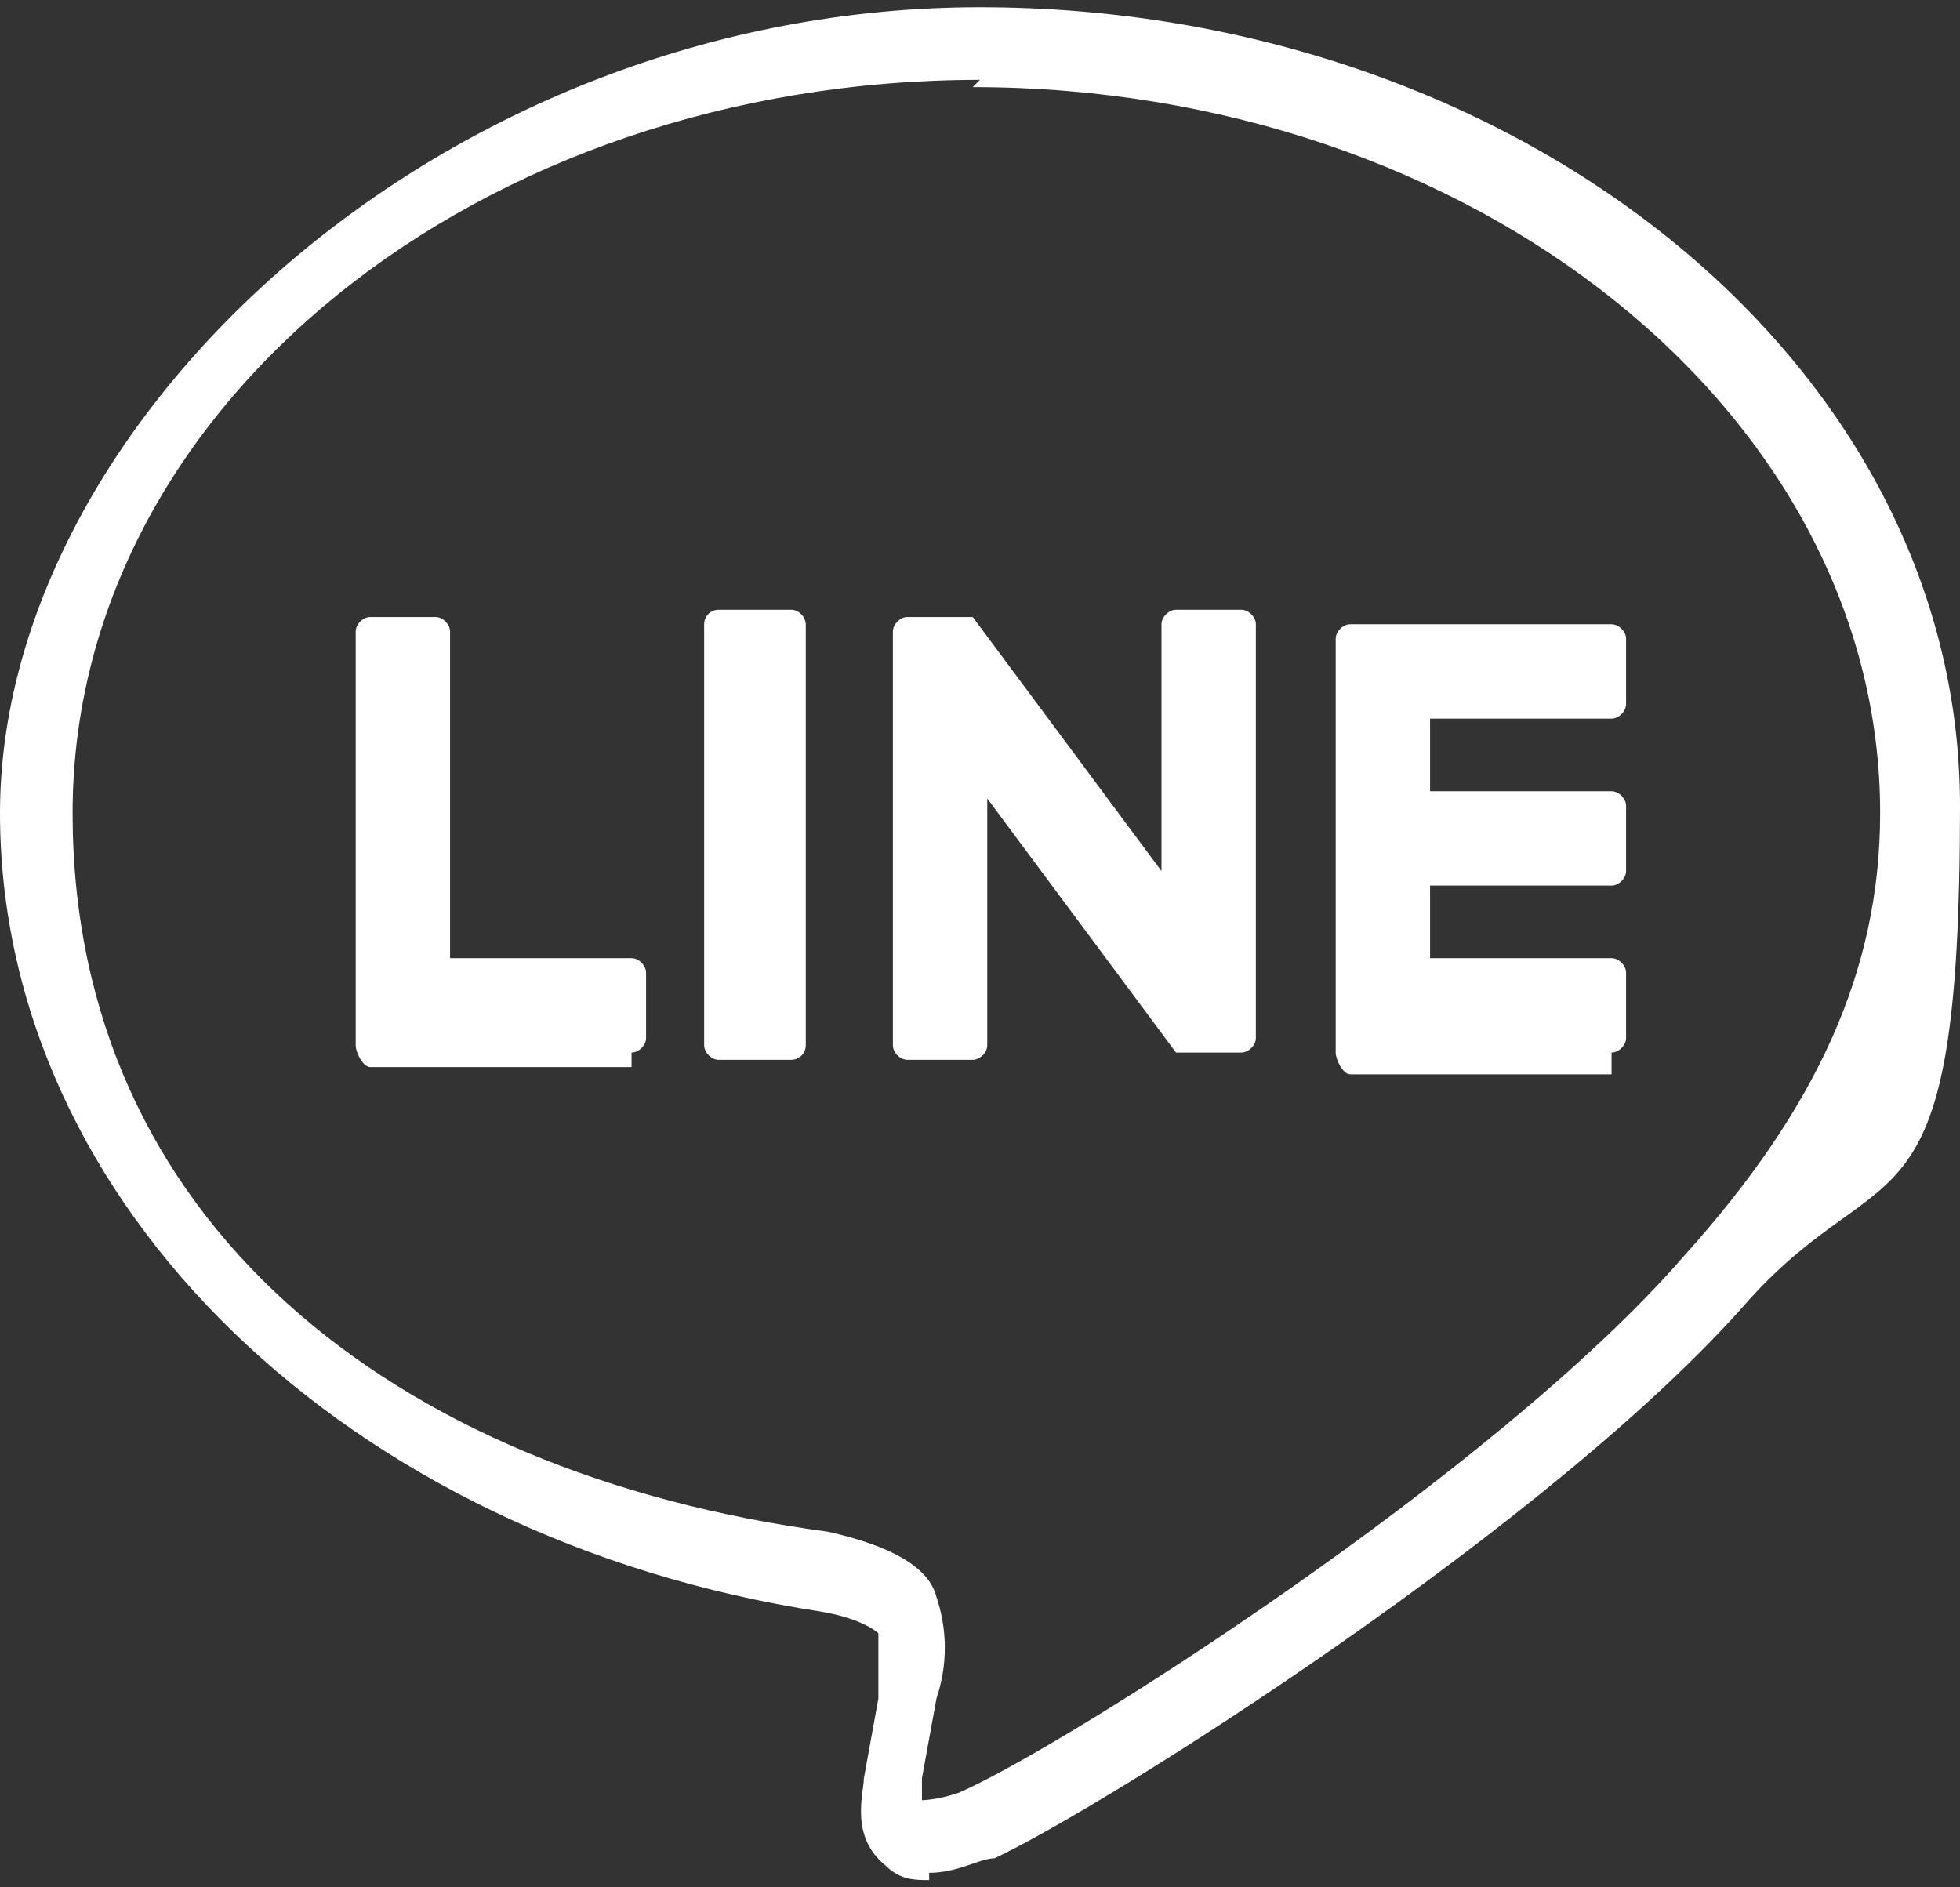
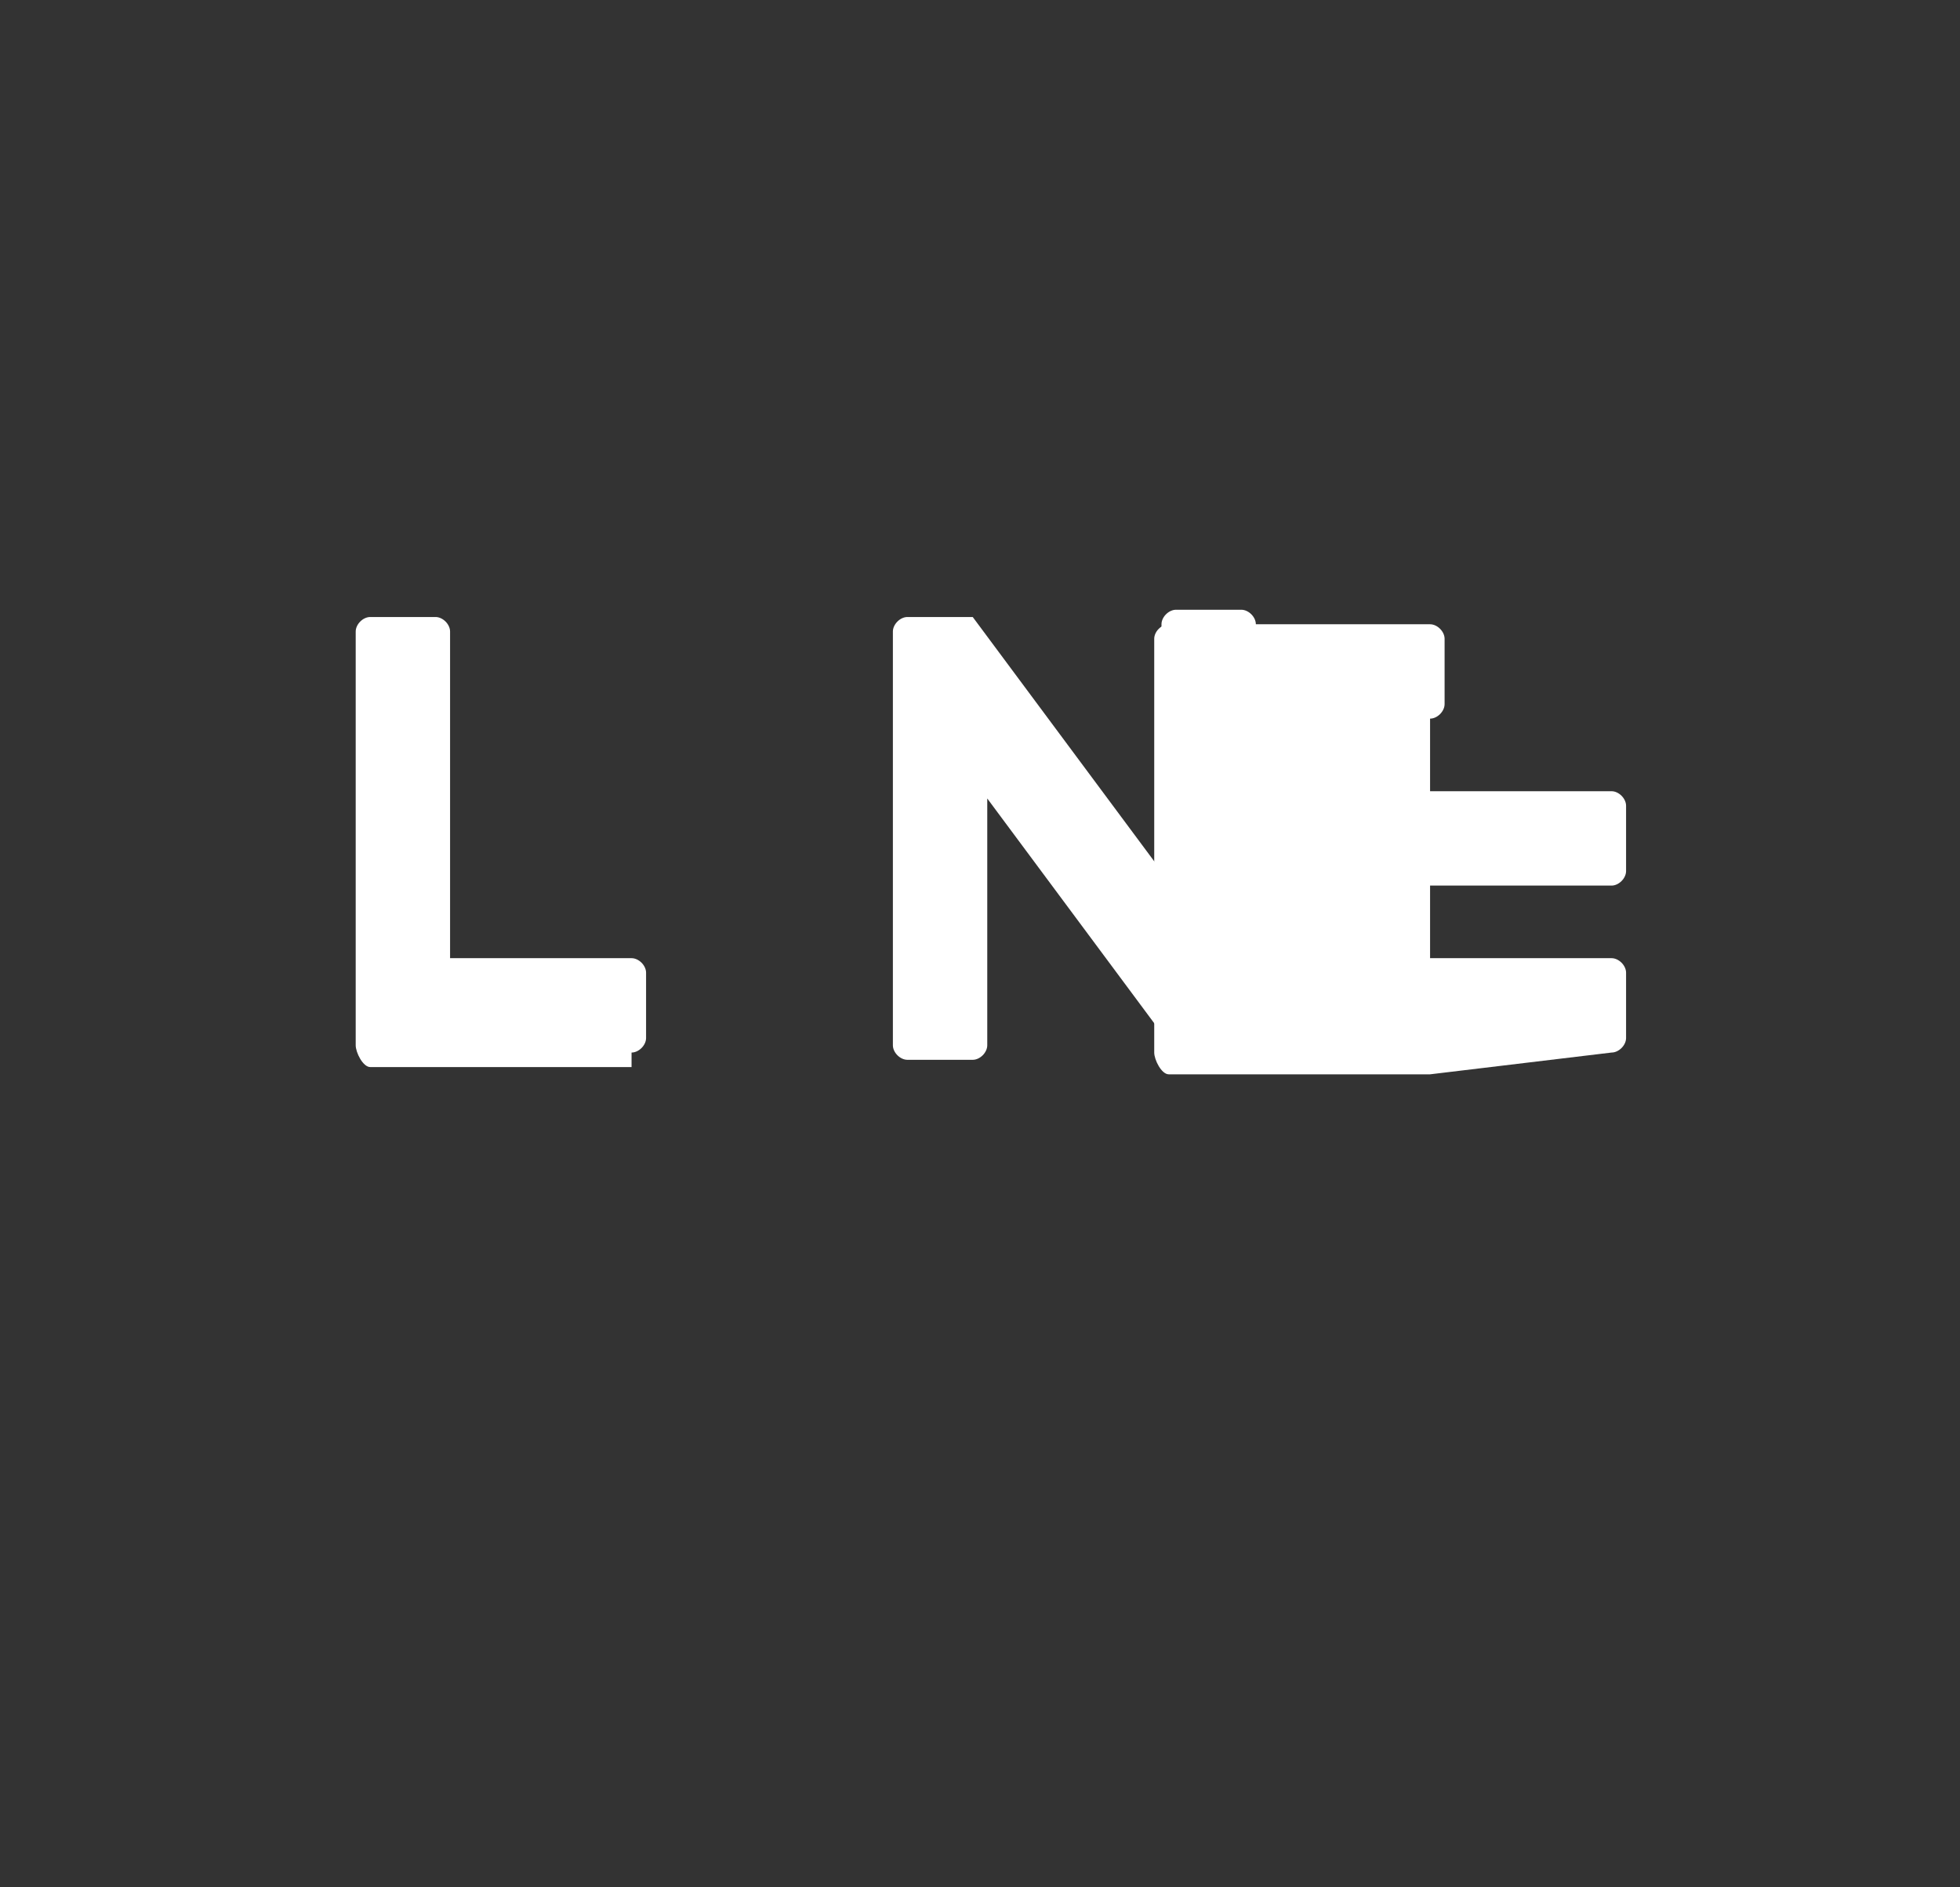
<svg xmlns="http://www.w3.org/2000/svg" id="_圖層_1" data-name="圖層 1" version="1.1" viewBox="0 0 27 26">
  <rect x="0" y="0" width="27" height="26" fill="#333333" stroke="none" />
  <defs>
    <style>
      .cls-1 {
        fill: #fff;
        stroke-width: 0px;
      }
    </style>
  </defs>
-   <path class="cls-1" d="M12.8,25.9c-.2,0-.4,0-.6-.2-.5-.4-.3-1-.3-1.2l.2-1.1c0-.6,0-.8,0-.9,0,0-.2-.2-.8-.3C4.8,21.2,0,16.6,0,11.2S6.1.1,13.5.1s13.5,4.9,13.5,11-1,4.7-2.9,6.8c-2.7,3.1-8.9,7-10.4,7.7-.2,0-.5.2-.9.2ZM13.5,1.1C6.6,1.1,1,5.6,1,11.2s4.4,9.1,10.4,9.9c.9.2,1.4.5,1.5.9.1.3.2.8,0,1.4l-.2,1.1c0,0,0,.2,0,.3,0,0,.2,0,.5-.1,1.4-.6,7.4-4.4,10-7.4,1.8-2,2.7-3.9,2.7-6.1,0-5.5-5.6-10-12.5-10Z" />
  <g>
-     <path class="cls-1" d="M22.2,14.5c.1,0,.2-.1.2-.2v-.9c0-.1-.1-.2-.2-.2h-2.5v-1h2.5c.1,0,.2-.1.2-.2v-.9c0-.1-.1-.2-.2-.2h-2.5v-1h2.5c.1,0,.2-.1.2-.2v-.9c0-.1-.1-.2-.2-.2h-3.6c-.1,0-.2.1-.2.2h0v5.7h0c0,.1.1.3.2.3h3.6Z" />
+     <path class="cls-1" d="M22.2,14.5c.1,0,.2-.1.2-.2v-.9c0-.1-.1-.2-.2-.2h-2.5v-1h2.5c.1,0,.2-.1.2-.2v-.9c0-.1-.1-.2-.2-.2h-2.5v-1c.1,0,.2-.1.2-.2v-.9c0-.1-.1-.2-.2-.2h-3.6c-.1,0-.2.1-.2.2h0v5.7h0c0,.1.1.3.2.3h3.6Z" />
    <path class="cls-1" d="M8.7,14.5c.1,0,.2-.1.2-.2v-.9c0-.1-.1-.2-.2-.2h-2.5v-4.5c0-.1-.1-.2-.2-.2h-.9c-.1,0-.2.1-.2.2v5.7h0c0,.1.1.3.2.3h3.6Z" />
-     <rect class="cls-1" x="9.7" y="8.4" width="1.4" height="6.2" rx=".2" ry=".2" />
    <path class="cls-1" d="M17.1,8.4h-.9c-.1,0-.2.1-.2.2v3.4l-2.6-3.5s0,0,0,0c0,0,0,0,0,0,0,0,0,0,0,0,0,0,0,0,0,0,0,0,0,0,0,0,0,0,0,0,0,0,0,0,0,0,0,0,0,0,0,0,0,0,0,0,0,0,0,0,0,0,0,0,0,0,0,0,0,0,0,0,0,0,0,0,0,0,0,0,0,0,0,0,0,0,0,0,0,0,0,0,0,0,0,0,0,0,0,0,0,0,0,0,0,0,0,0,0,0,0,0,0,0,0,0,0,0,0,0h-.9c-.1,0-.2.1-.2.2v5.7c0,.1.1.2.2.2h.9c.1,0,.2-.1.2-.2v-3.4l2.6,3.5s0,0,0,0c0,0,0,0,0,0,0,0,0,0,0,0,0,0,0,0,0,0,0,0,0,0,0,0,0,0,0,0,0,0,0,0,0,0,0,0,0,0,0,0,0,0,0,0,0,0,0,0,0,0,0,0,0,0h.9c.1,0,.2-.1.2-.2v-5.7c0-.1-.1-.2-.2-.2Z" />
  </g>
</svg>